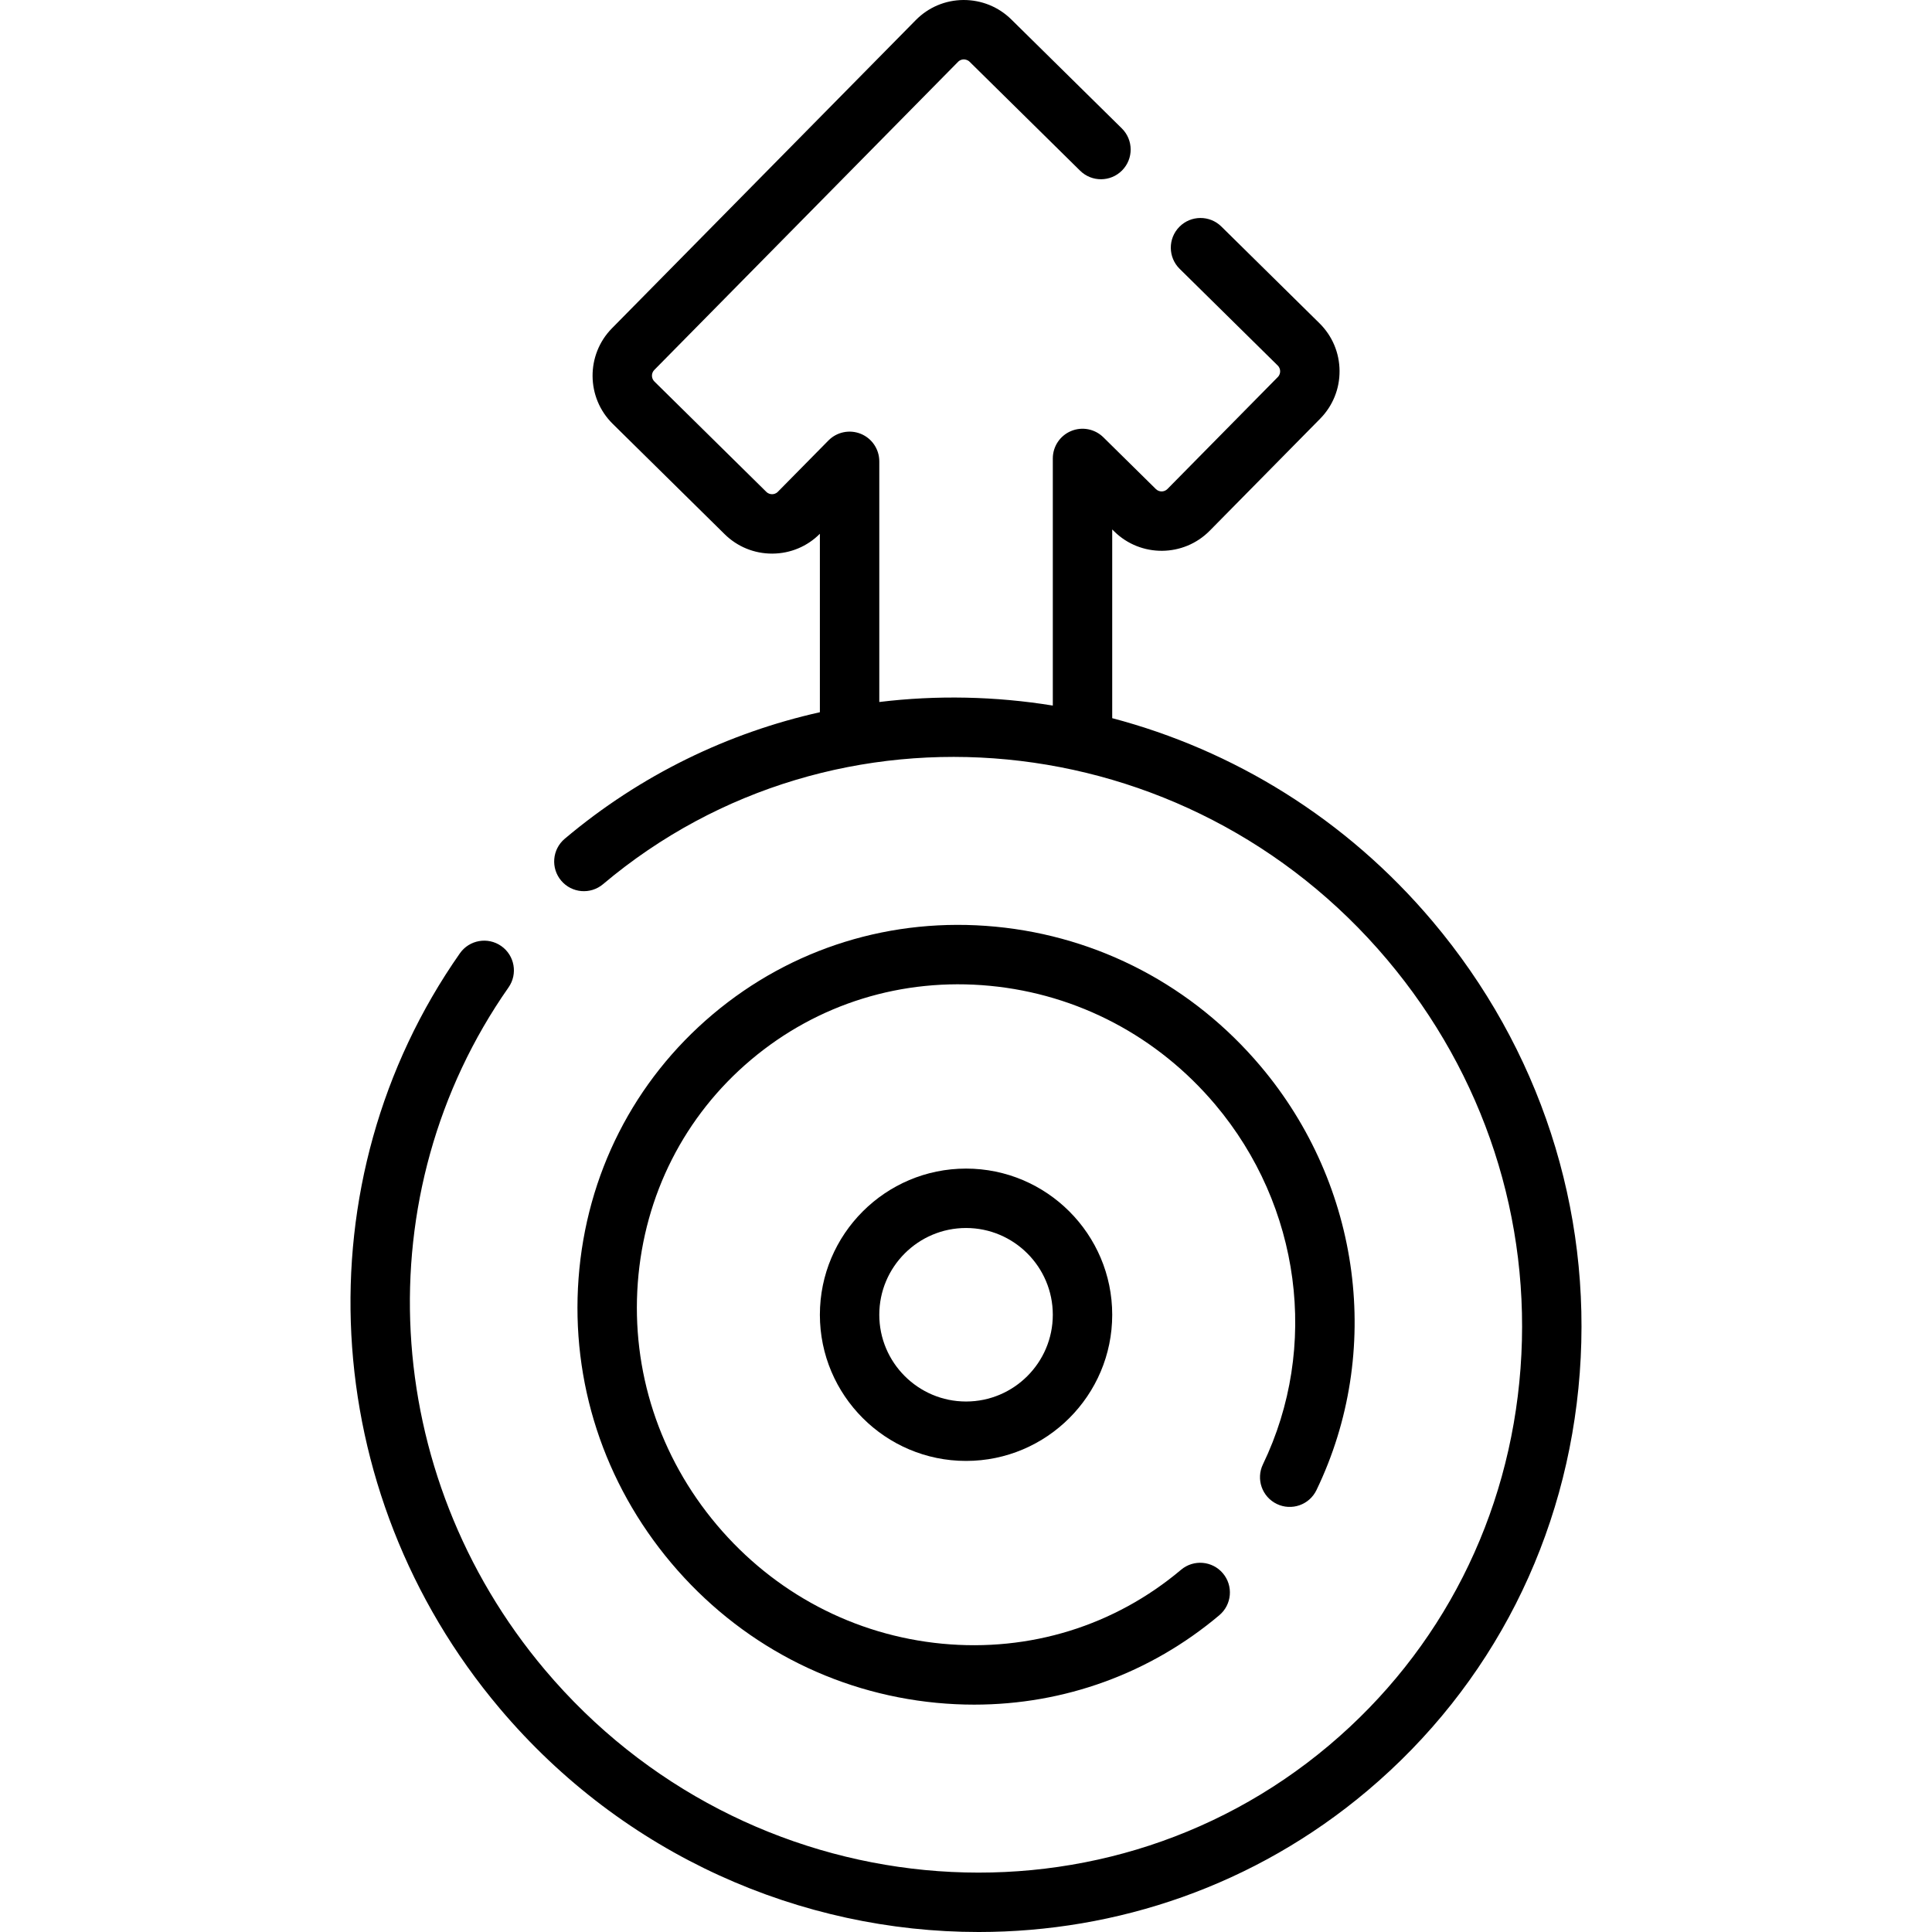
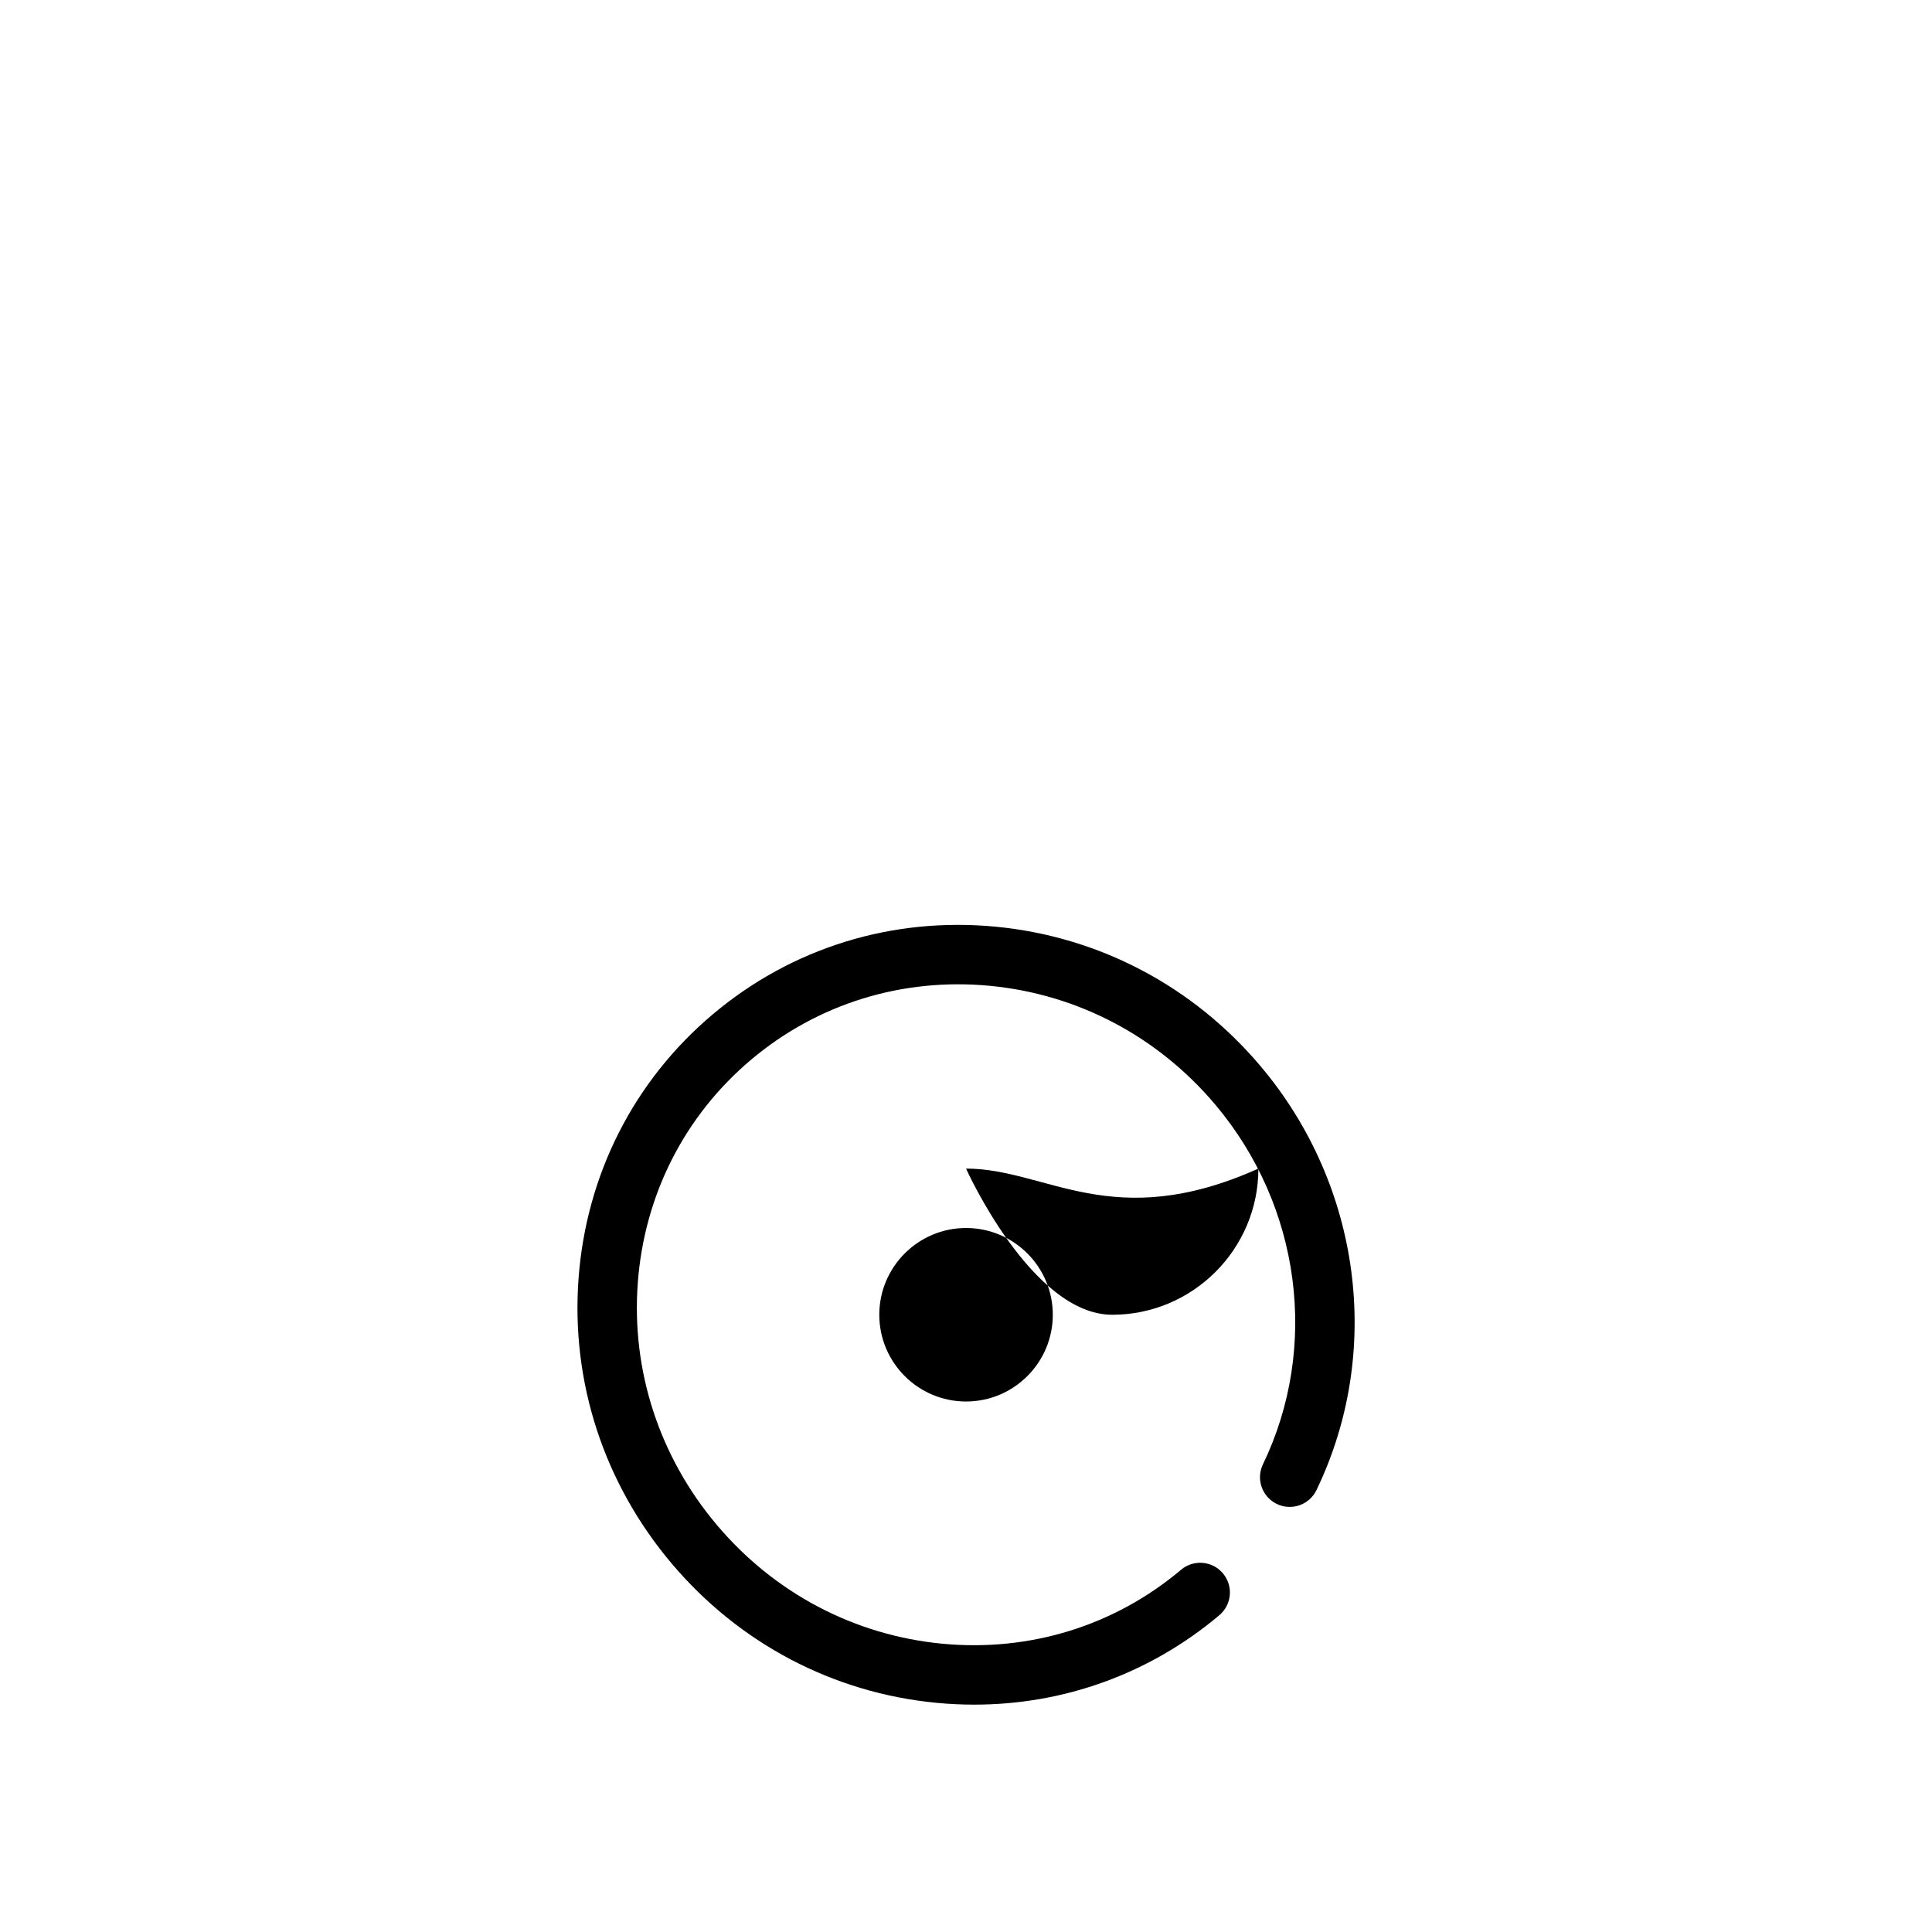
<svg xmlns="http://www.w3.org/2000/svg" version="1.1" id="Capa_1" x="0px" y="0px" viewBox="0 0 512 512" style="enable-background:new 0 0 512 512;" xml:space="preserve">
  <g>
    <g>
-       <path d="M256.013,309.688c-21.359,0-38.736,17.377-38.736,38.736s17.377,38.736,38.736,38.736s38.736-17.377,38.736-38.736    C294.749,327.065,277.372,309.688,256.013,309.688z M256.013,371.415c-12.678,0-22.992-10.314-22.992-22.991    c0-12.678,10.314-22.992,22.992-22.992c12.677,0,22.991,10.314,22.991,22.992C279.004,361.101,268.69,371.415,256.013,371.415z" />
+       <path d="M256.013,309.688s17.377,38.736,38.736,38.736s38.736-17.377,38.736-38.736    C294.749,327.065,277.372,309.688,256.013,309.688z M256.013,371.415c-12.678,0-22.992-10.314-22.992-22.991    c0-12.678,10.314-22.992,22.992-22.992c12.677,0,22.991,10.314,22.991,22.992C279.004,361.101,268.69,371.415,256.013,371.415z" />
    </g>
  </g>
  <g>
    <g>
-       <path d="M379.657,244.176c-23.038-27.324-52.948-45.424-84.909-53.853v-50.016l0.521,0.514c7.033,6.934,18.395,6.852,25.327-0.18    l29.244-29.663c3.359-3.406,5.189-7.917,5.155-12.7c-0.034-4.784-1.929-9.268-5.335-12.626l-25.985-25.618    c-3.097-3.052-8.081-3.016-11.133,0.079c-3.053,3.096-3.017,8.08,0.079,11.133l25.986,25.618c0.527,0.52,0.642,1.117,0.644,1.526    c0.003,0.409-0.102,1.008-0.623,1.535l-29.244,29.663c-0.837,0.849-2.211,0.86-3.061,0.022l-13.92-13.723    c-2.261-2.23-5.64-2.882-8.565-1.656c-2.928,1.225-4.834,4.088-4.834,7.262v65.49c-15.215-2.466-30.707-2.803-45.983-0.947    v-63.778c0-3.194-1.93-6.072-4.886-7.284c-2.954-1.211-6.35-0.517-8.592,1.757l-13.4,13.592c-0.52,0.528-1.117,0.642-1.526,0.645    c-0.431-0.009-1.007-0.103-1.534-0.623l-29.664-29.246c-0.85-0.838-0.859-2.211-0.022-3.061l80.497-81.651    c0.52-0.527,1.117-0.642,1.526-0.645c0.406,0.022,1.007,0.103,1.535,0.623l29.284,28.871c3.097,3.053,8.082,3.017,11.133-0.079    c3.053-3.096,3.017-8.08-0.079-11.133L268.009,5.155c-3.407-3.359-7.926-5.171-12.701-5.155    c-4.784,0.034-9.268,1.929-12.626,5.335l-80.497,81.651c-6.932,7.032-6.852,18.393,0.18,25.326l29.663,29.244    c3.375,3.328,7.834,5.156,12.57,5.156c0.043,0,0.087-0.001,0.131-0.001c4.746-0.034,9.198-1.899,12.547-5.256v47.293    c-24.229,5.422-47.455,16.533-67.618,33.533c-3.324,2.802-3.747,7.769-0.944,11.093c2.803,3.324,7.768,3.748,11.093,0.944    c61.541-51.886,154.765-42.912,207.813,20.007c25.718,30.502,38.266,68.975,35.332,108.329    c-2.929,39.292-20.946,74.762-50.734,99.876c-61.542,51.887-154.765,42.91-207.814-20.007    c-43.837-51.994-47.8-126.362-9.637-180.849c2.494-3.561,1.629-8.47-1.932-10.964c-3.561-2.494-8.47-1.63-10.964,1.932    c-42.254,60.329-37.938,142.585,10.496,200.031c32.97,39.104,80.012,59.328,127,59.327c36.592-0.001,73.151-12.266,102.999-37.432    c33.051-27.866,53.04-67.195,56.286-110.743C421.895,320.337,408.045,277.846,379.657,244.176z" />
-     </g>
+       </g>
  </g>
  <g>
    <g>
      <path d="M334.099,282.587c-17.91-21.243-42.86-34.385-70.254-37.007c-27.454-2.628-54.076,5.621-74.958,23.227    c-20.882,17.605-33.51,42.449-35.561,69.955c-2.045,27.443,6.692,54.256,24.602,75.498c17.91,21.243,42.86,34.385,70.255,37.007    c3.346,0.32,6.677,0.479,9.989,0.479c23.867,0,46.632-8.245,64.969-23.705c3.324-2.802,3.747-7.769,0.944-11.093    c-2.802-3.324-7.768-3.748-11.093-0.944c-17.618,14.854-40.102,21.807-63.31,19.591c-23.27-2.227-44.478-13.408-59.718-31.483    c-15.239-18.075-22.675-40.868-20.938-64.179c1.733-23.249,12.391-44.234,30.009-59.088c17.619-14.854,40.101-21.808,63.31-19.591    c23.269,2.227,44.477,13.408,59.717,31.483c22.643,26.855,27.601,64.27,12.634,95.32c-1.889,3.916-0.245,8.621,3.672,10.509    c3.917,1.889,8.622,0.243,10.51-3.673C366.537,358.262,360.736,314.179,334.099,282.587z" />
    </g>
  </g>
  <g>
</g>
  <g>
</g>
  <g>
</g>
  <g>
</g>
  <g>
</g>
  <g>
</g>
  <g>
</g>
  <g>
</g>
  <g>
</g>
  <g>
</g>
  <g>
</g>
  <g>
</g>
  <g>
</g>
  <g>
</g>
  <g>
</g>
</svg>